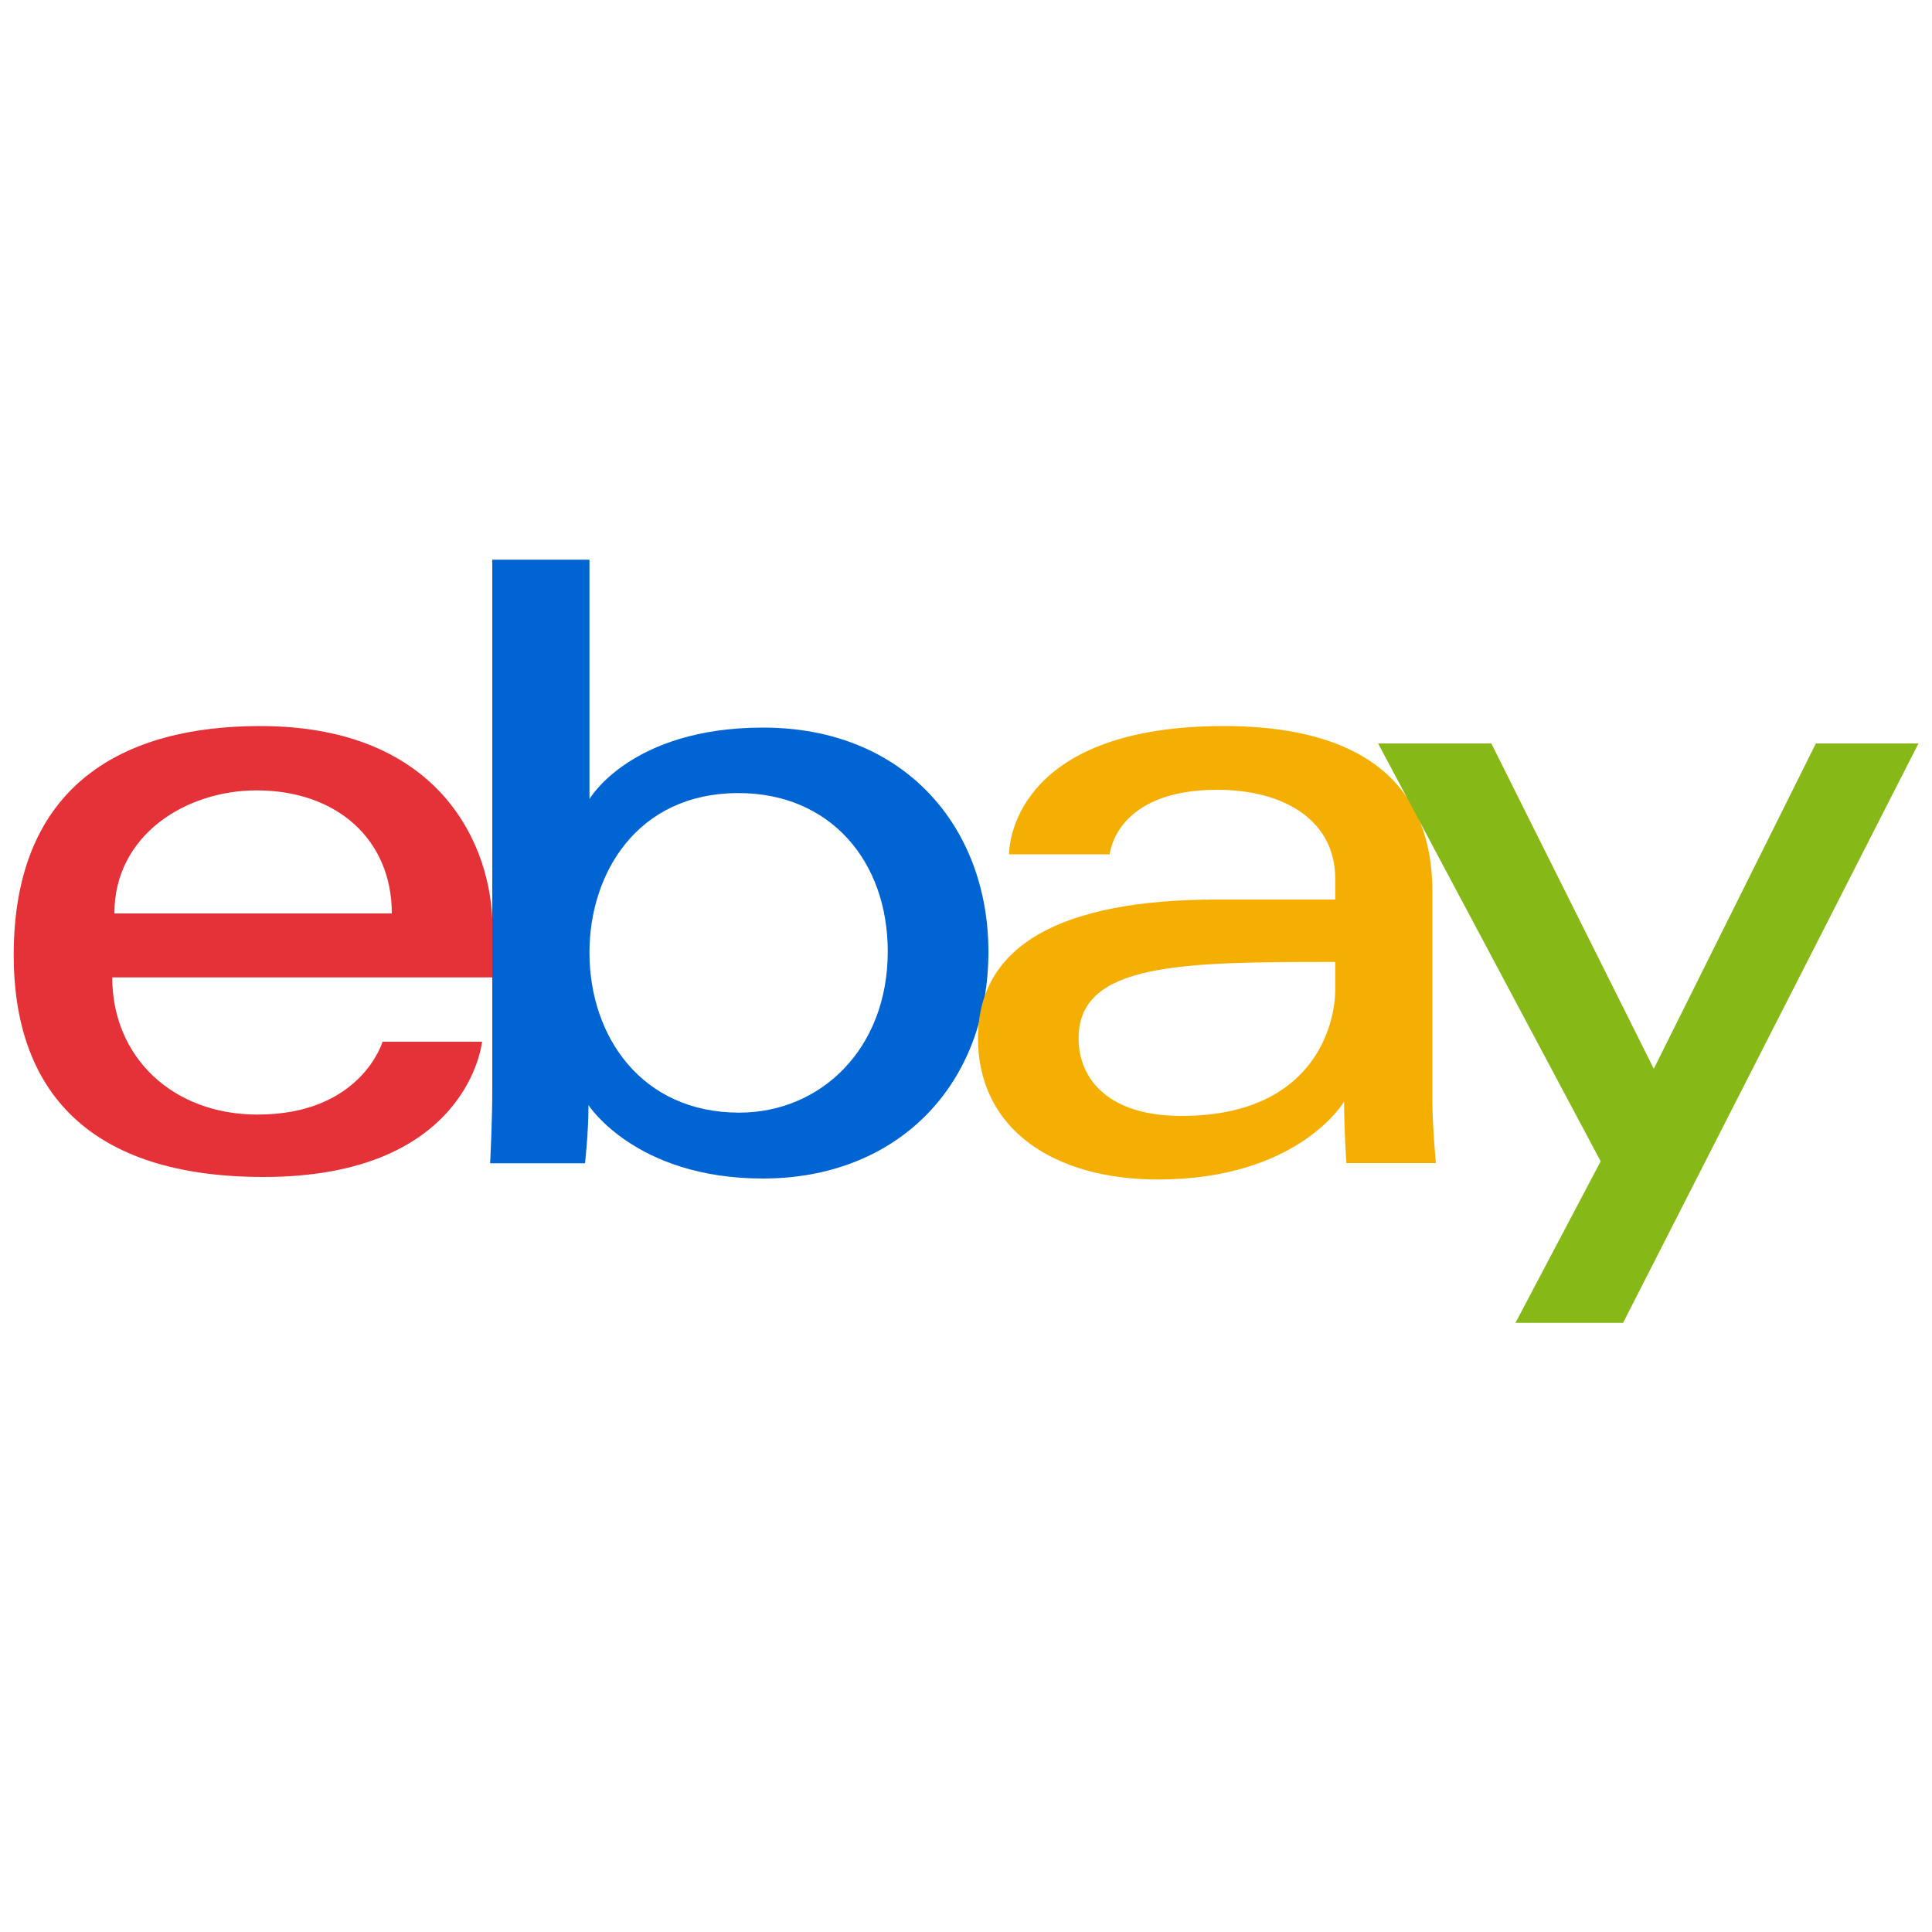
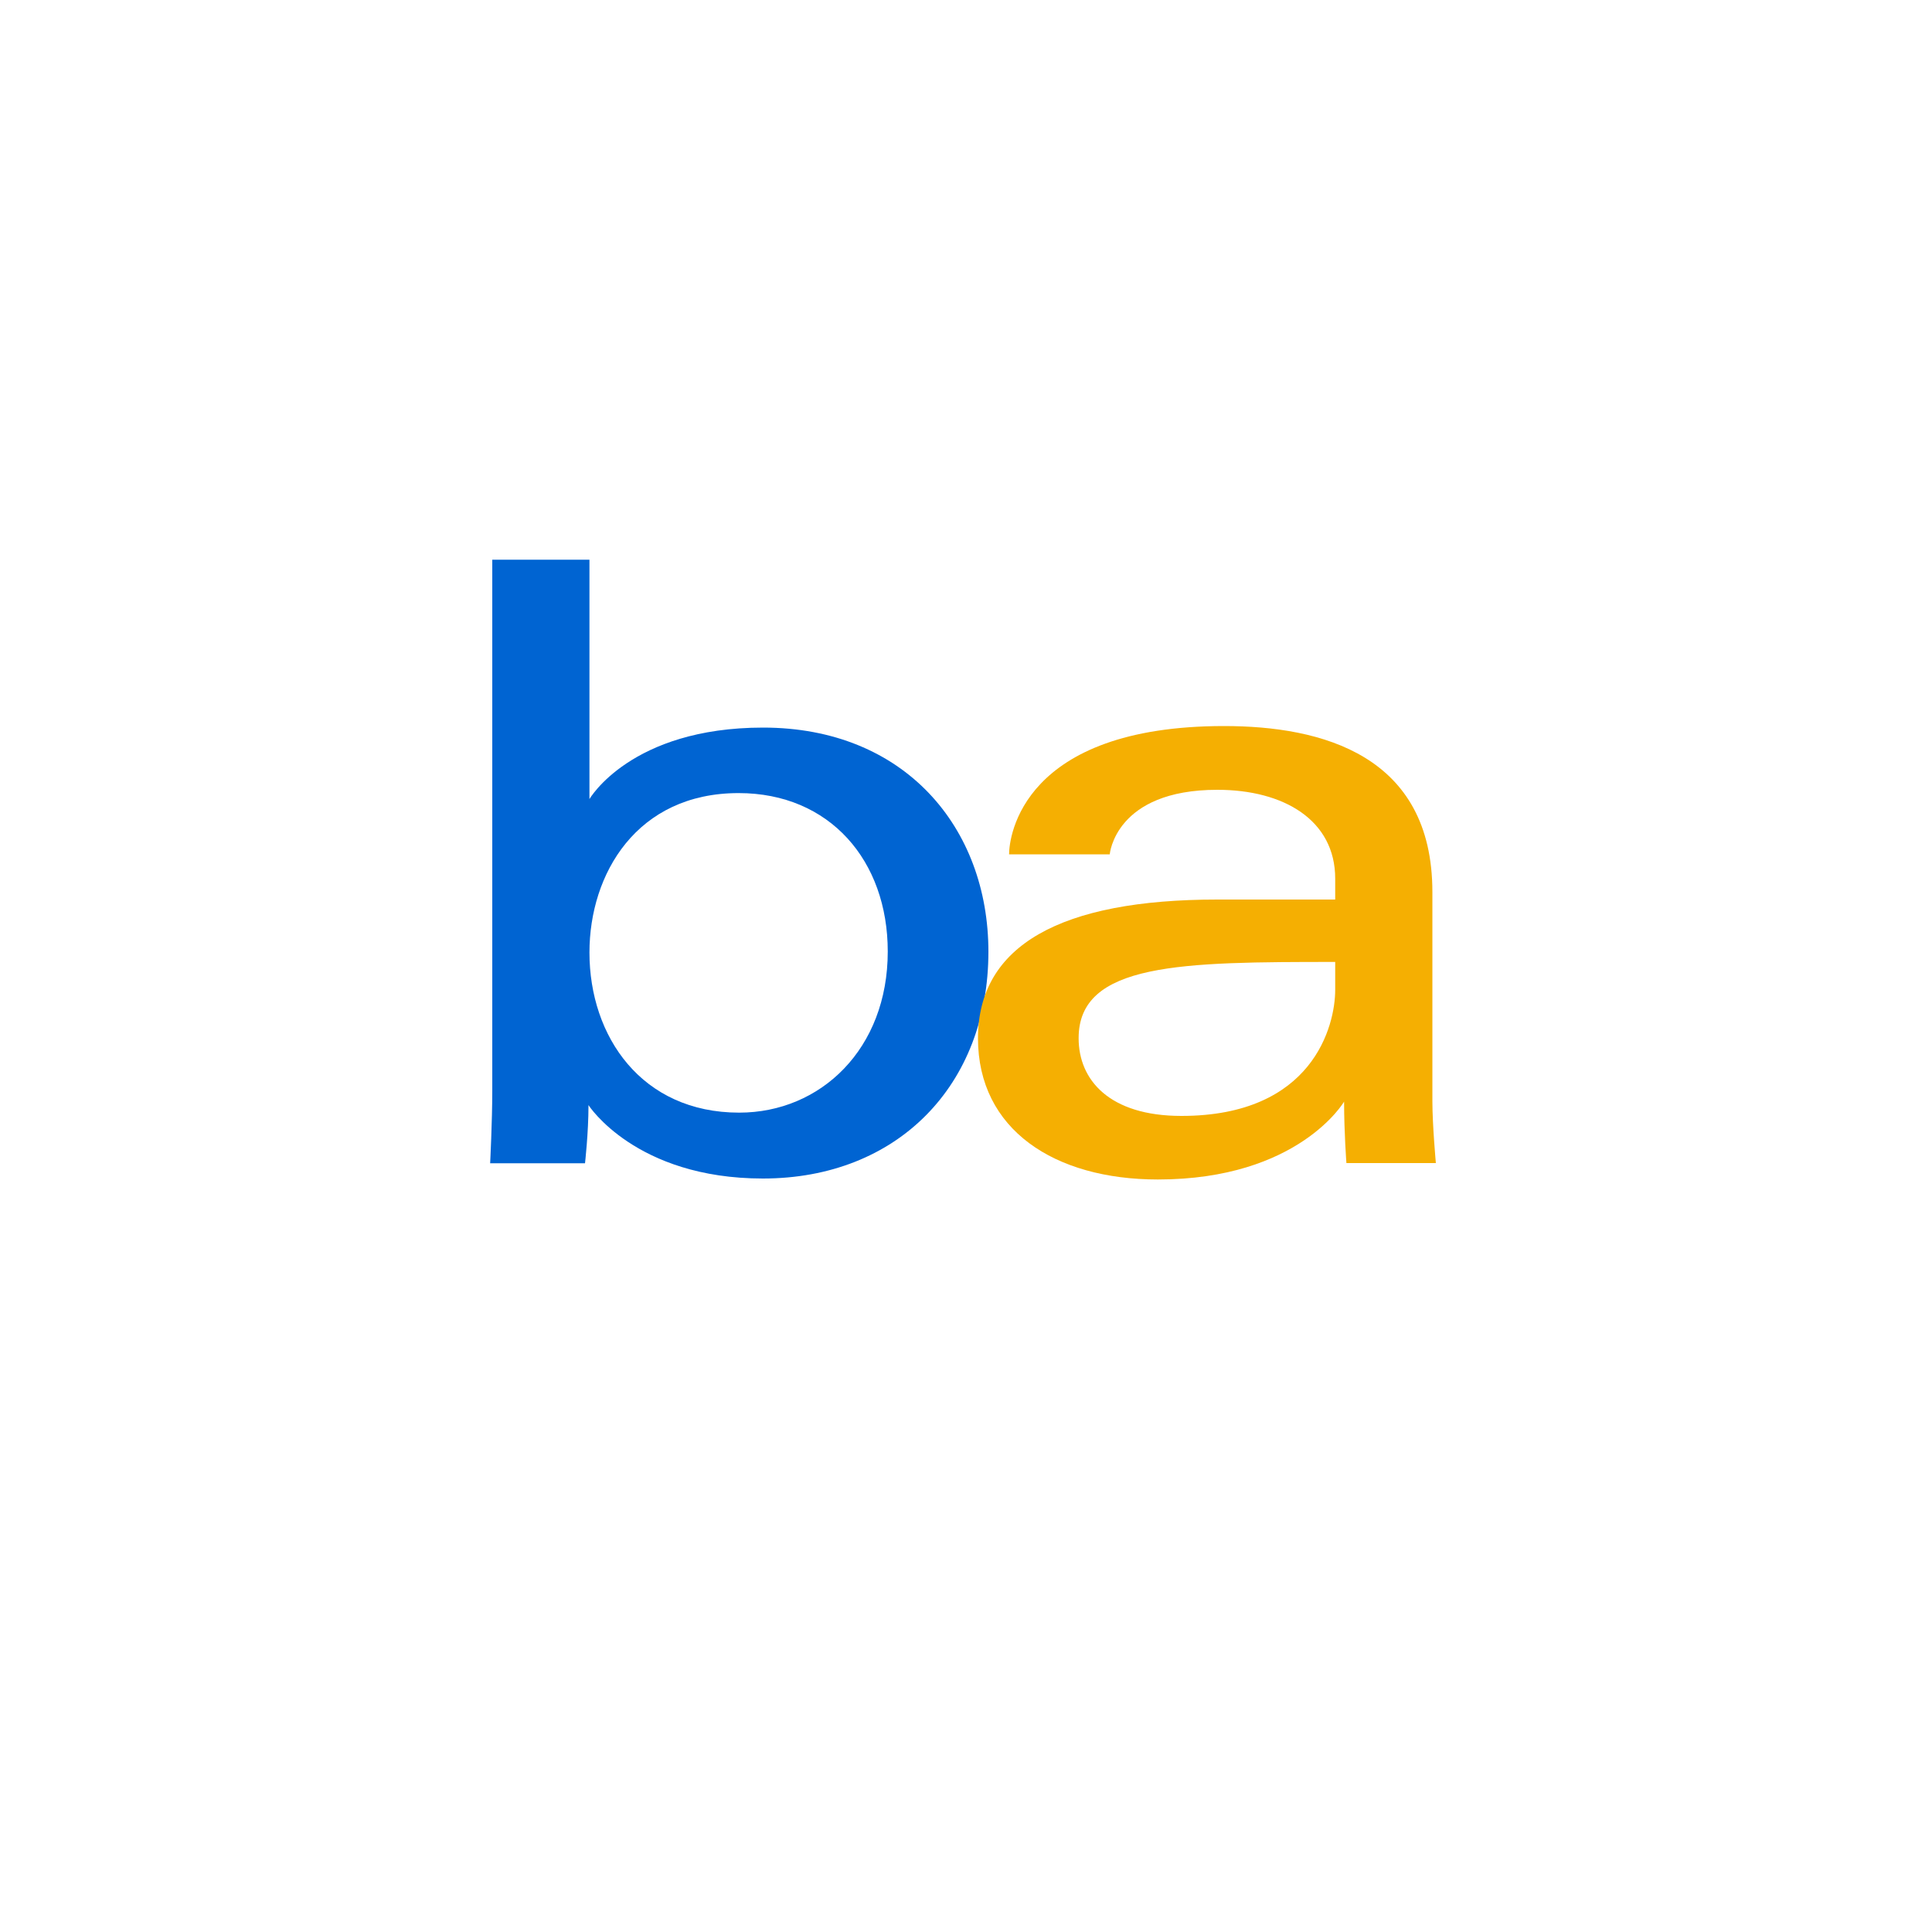
<svg xmlns="http://www.w3.org/2000/svg" version="1.1" id="Layer_1" x="0px" y="0px" viewBox="0 0 1000 1000" style="enable-background:new 0 0 1000 1000;" xml:space="preserve">
  <style type="text/css">
	.st0{fill:#E53238;}
	.st1{fill:#0064D2;}
	.st2{fill:#F5AF02;}
	.st3{fill:#86B817;}
</style>
-   <path id="e" class="st0" d="M134.6,375.8C65,375.8,7.1,405.3,7.1,494.3c0,70.5,39,114.9,129.3,114.9c106.3,0,113.1-70,113.1-70H198  c0,0-11,37.7-64.7,37.7c-43.7,0-75.2-29.5-75.2-71h196.8v-26C254.9,439,228.9,375.8,134.6,375.8L134.6,375.8z M132.8,409.1  c41.6,0,70,25.5,70,63.7H59.2C59.2,432.2,96.2,409.1,132.8,409.1z" />
  <path id="b" class="st1" d="M254.8,289.7v274.9c0,15.6-1.1,37.5-1.1,37.5h49.1c0,0,1.8-15.7,1.8-30.1c0,0,24.3,38,90.3,38  c69.5,0,116.7-48.2,116.7-117.4c0-64.3-43.4-116-116.6-116c-68.6,0-89.9,37-89.9,37V289.7H254.8z M382.3,410.5  c47.2,0,77.2,35,77.2,82c0,50.4-34.7,83.4-76.9,83.4c-50.4,0-77.5-39.3-77.5-82.9C305.1,452.4,329.5,410.5,382.3,410.5z" />
  <path id="a" class="st2" d="M633.6,375.8c-104.6,0-111.3,57.3-111.3,66.4h52.1c0,0,2.7-33.4,55.7-33.4c34.4,0,61,15.7,61,46v10.8  h-61c-81,0-123.9,23.7-123.9,71.8c0,47.3,39.6,73.1,93.1,73.1c72.9,0,96.4-40.3,96.4-40.3c0,16,1.2,31.8,1.2,31.8h46.3  c0,0-1.8-19.6-1.8-32.1V461.7C741.4,390.8,684.1,375.8,633.6,375.8L633.6,375.8z M691.1,497.9v14.4c0,18.7-11.6,65.3-79.6,65.3  c-37.3,0-53.2-18.6-53.2-40.2C558.2,498.2,612,497.9,691.1,497.9L691.1,497.9z" />
-   <path id="y" class="st3" d="M713.3,384.8h58.6L856,553.2l83.9-168.4h53.1L840.1,684.7h-55.7l44.1-83.6L713.3,384.8z" />
</svg>